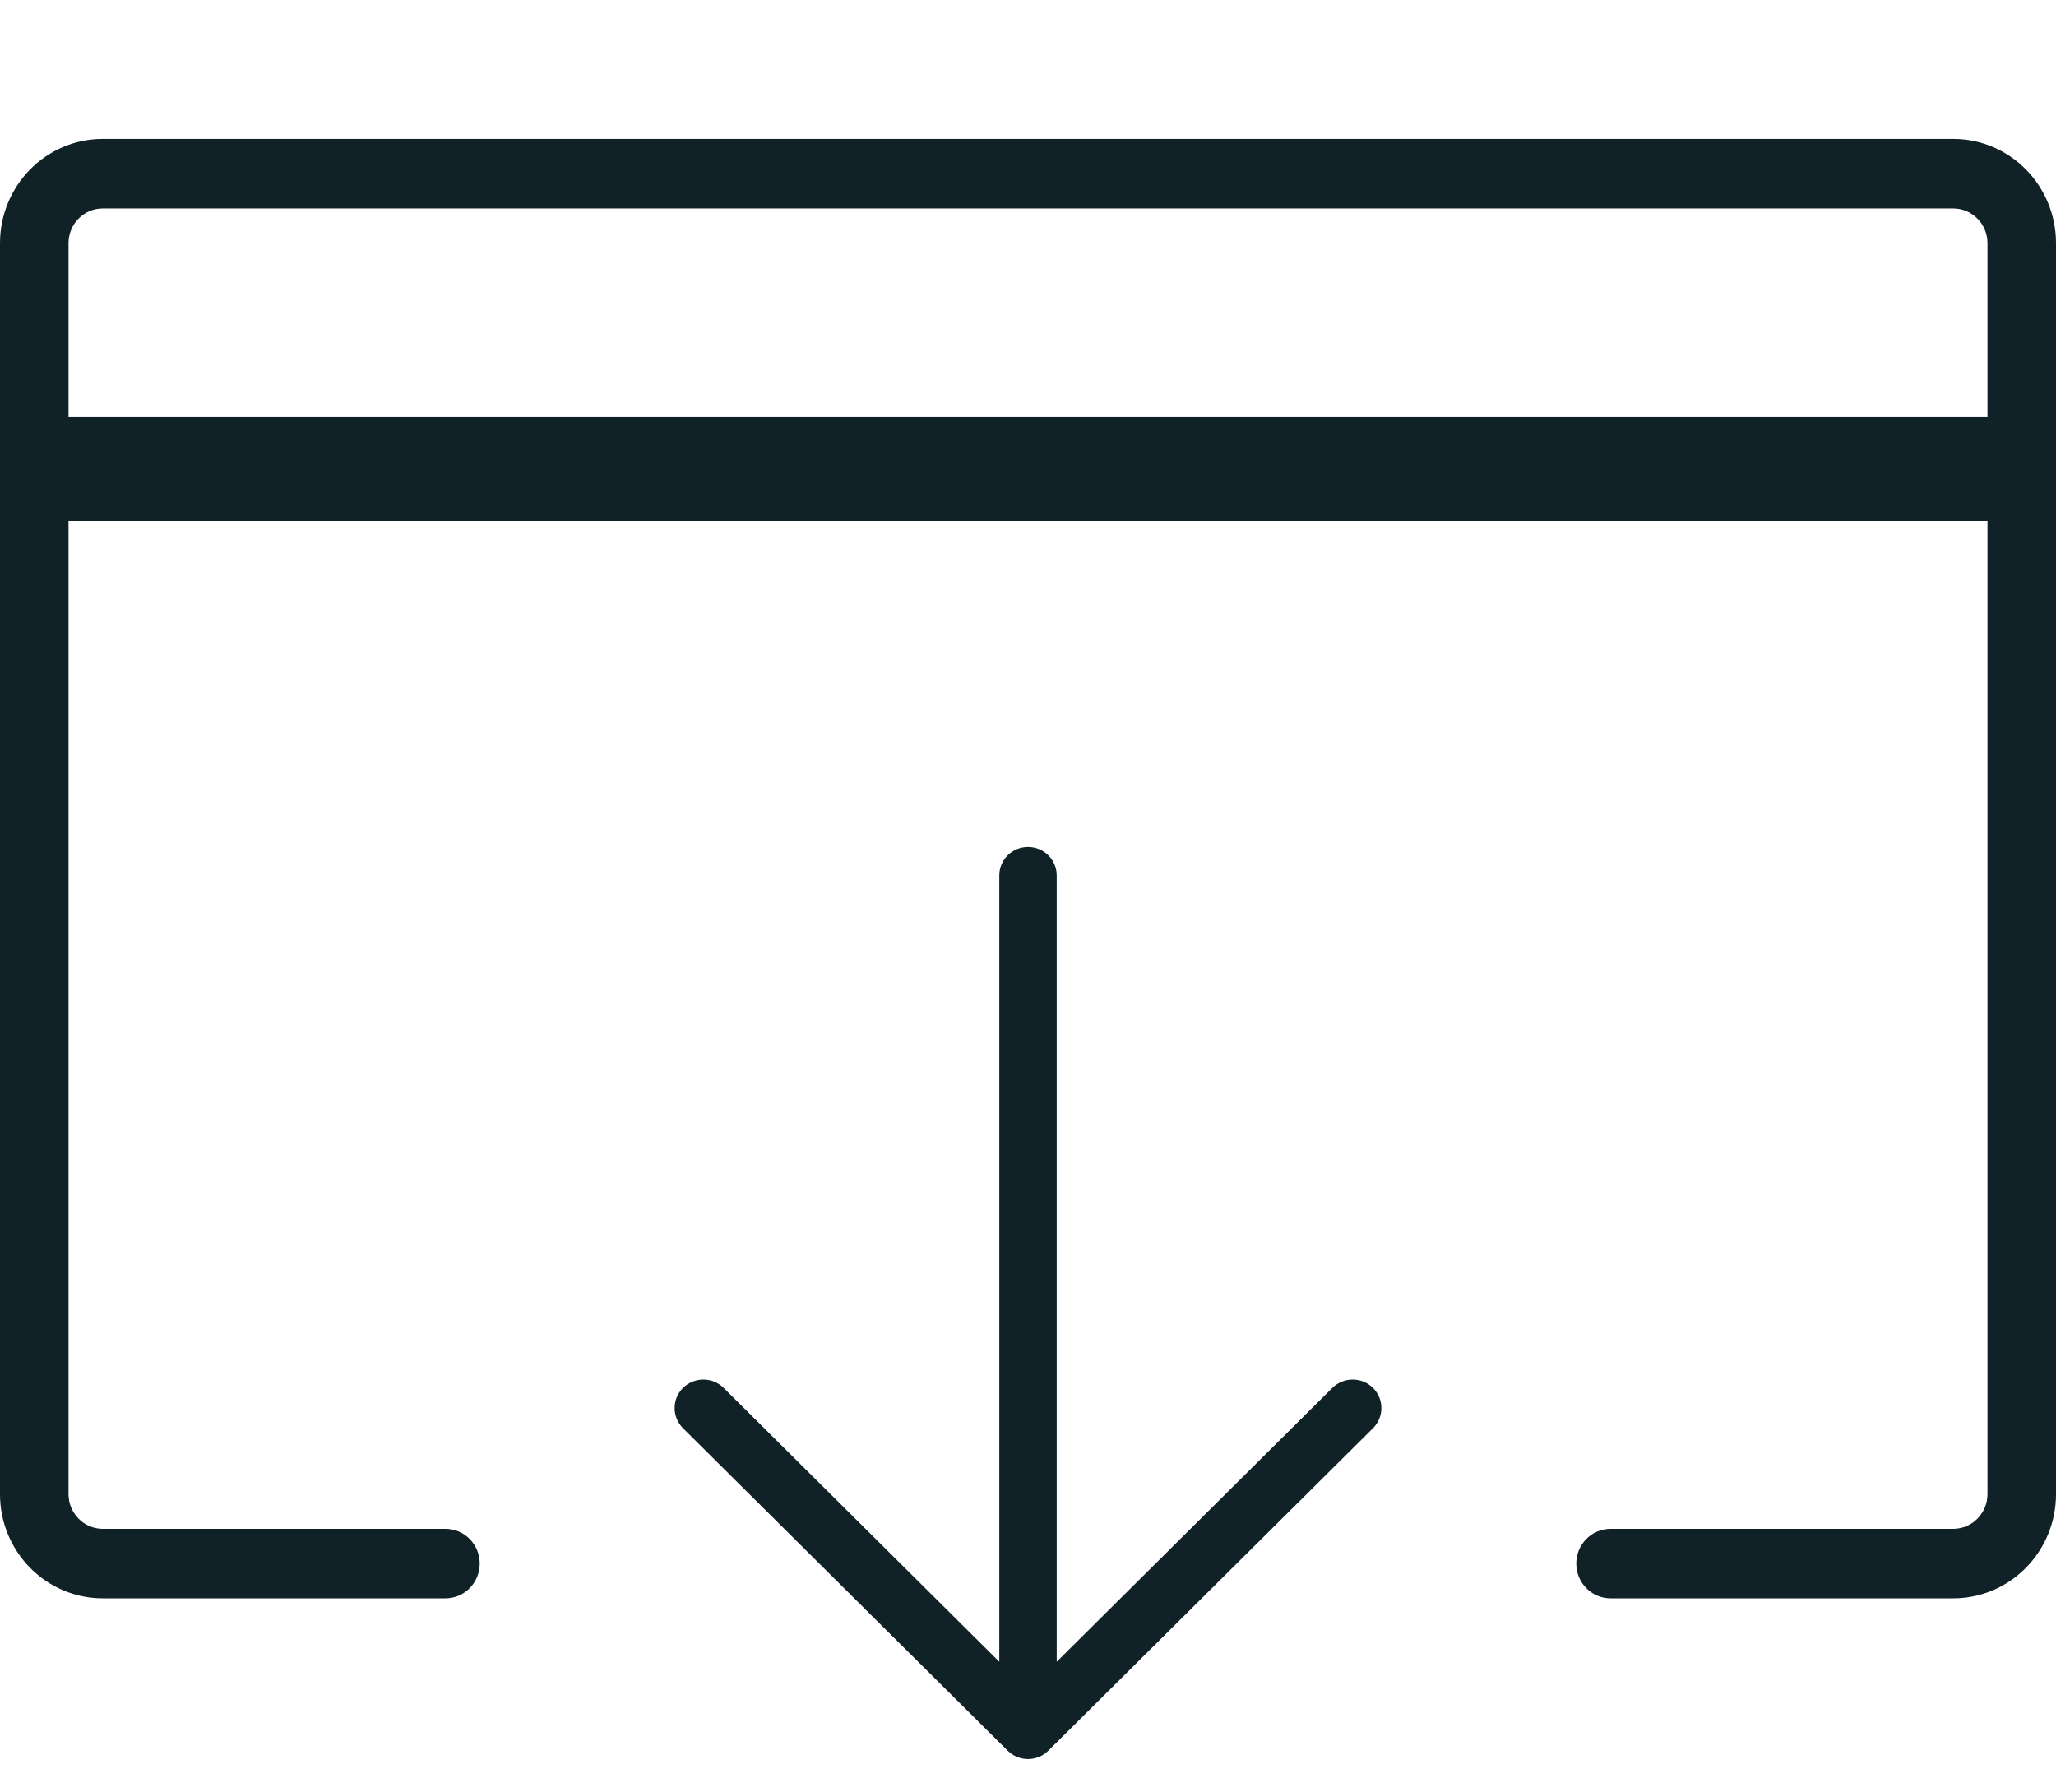
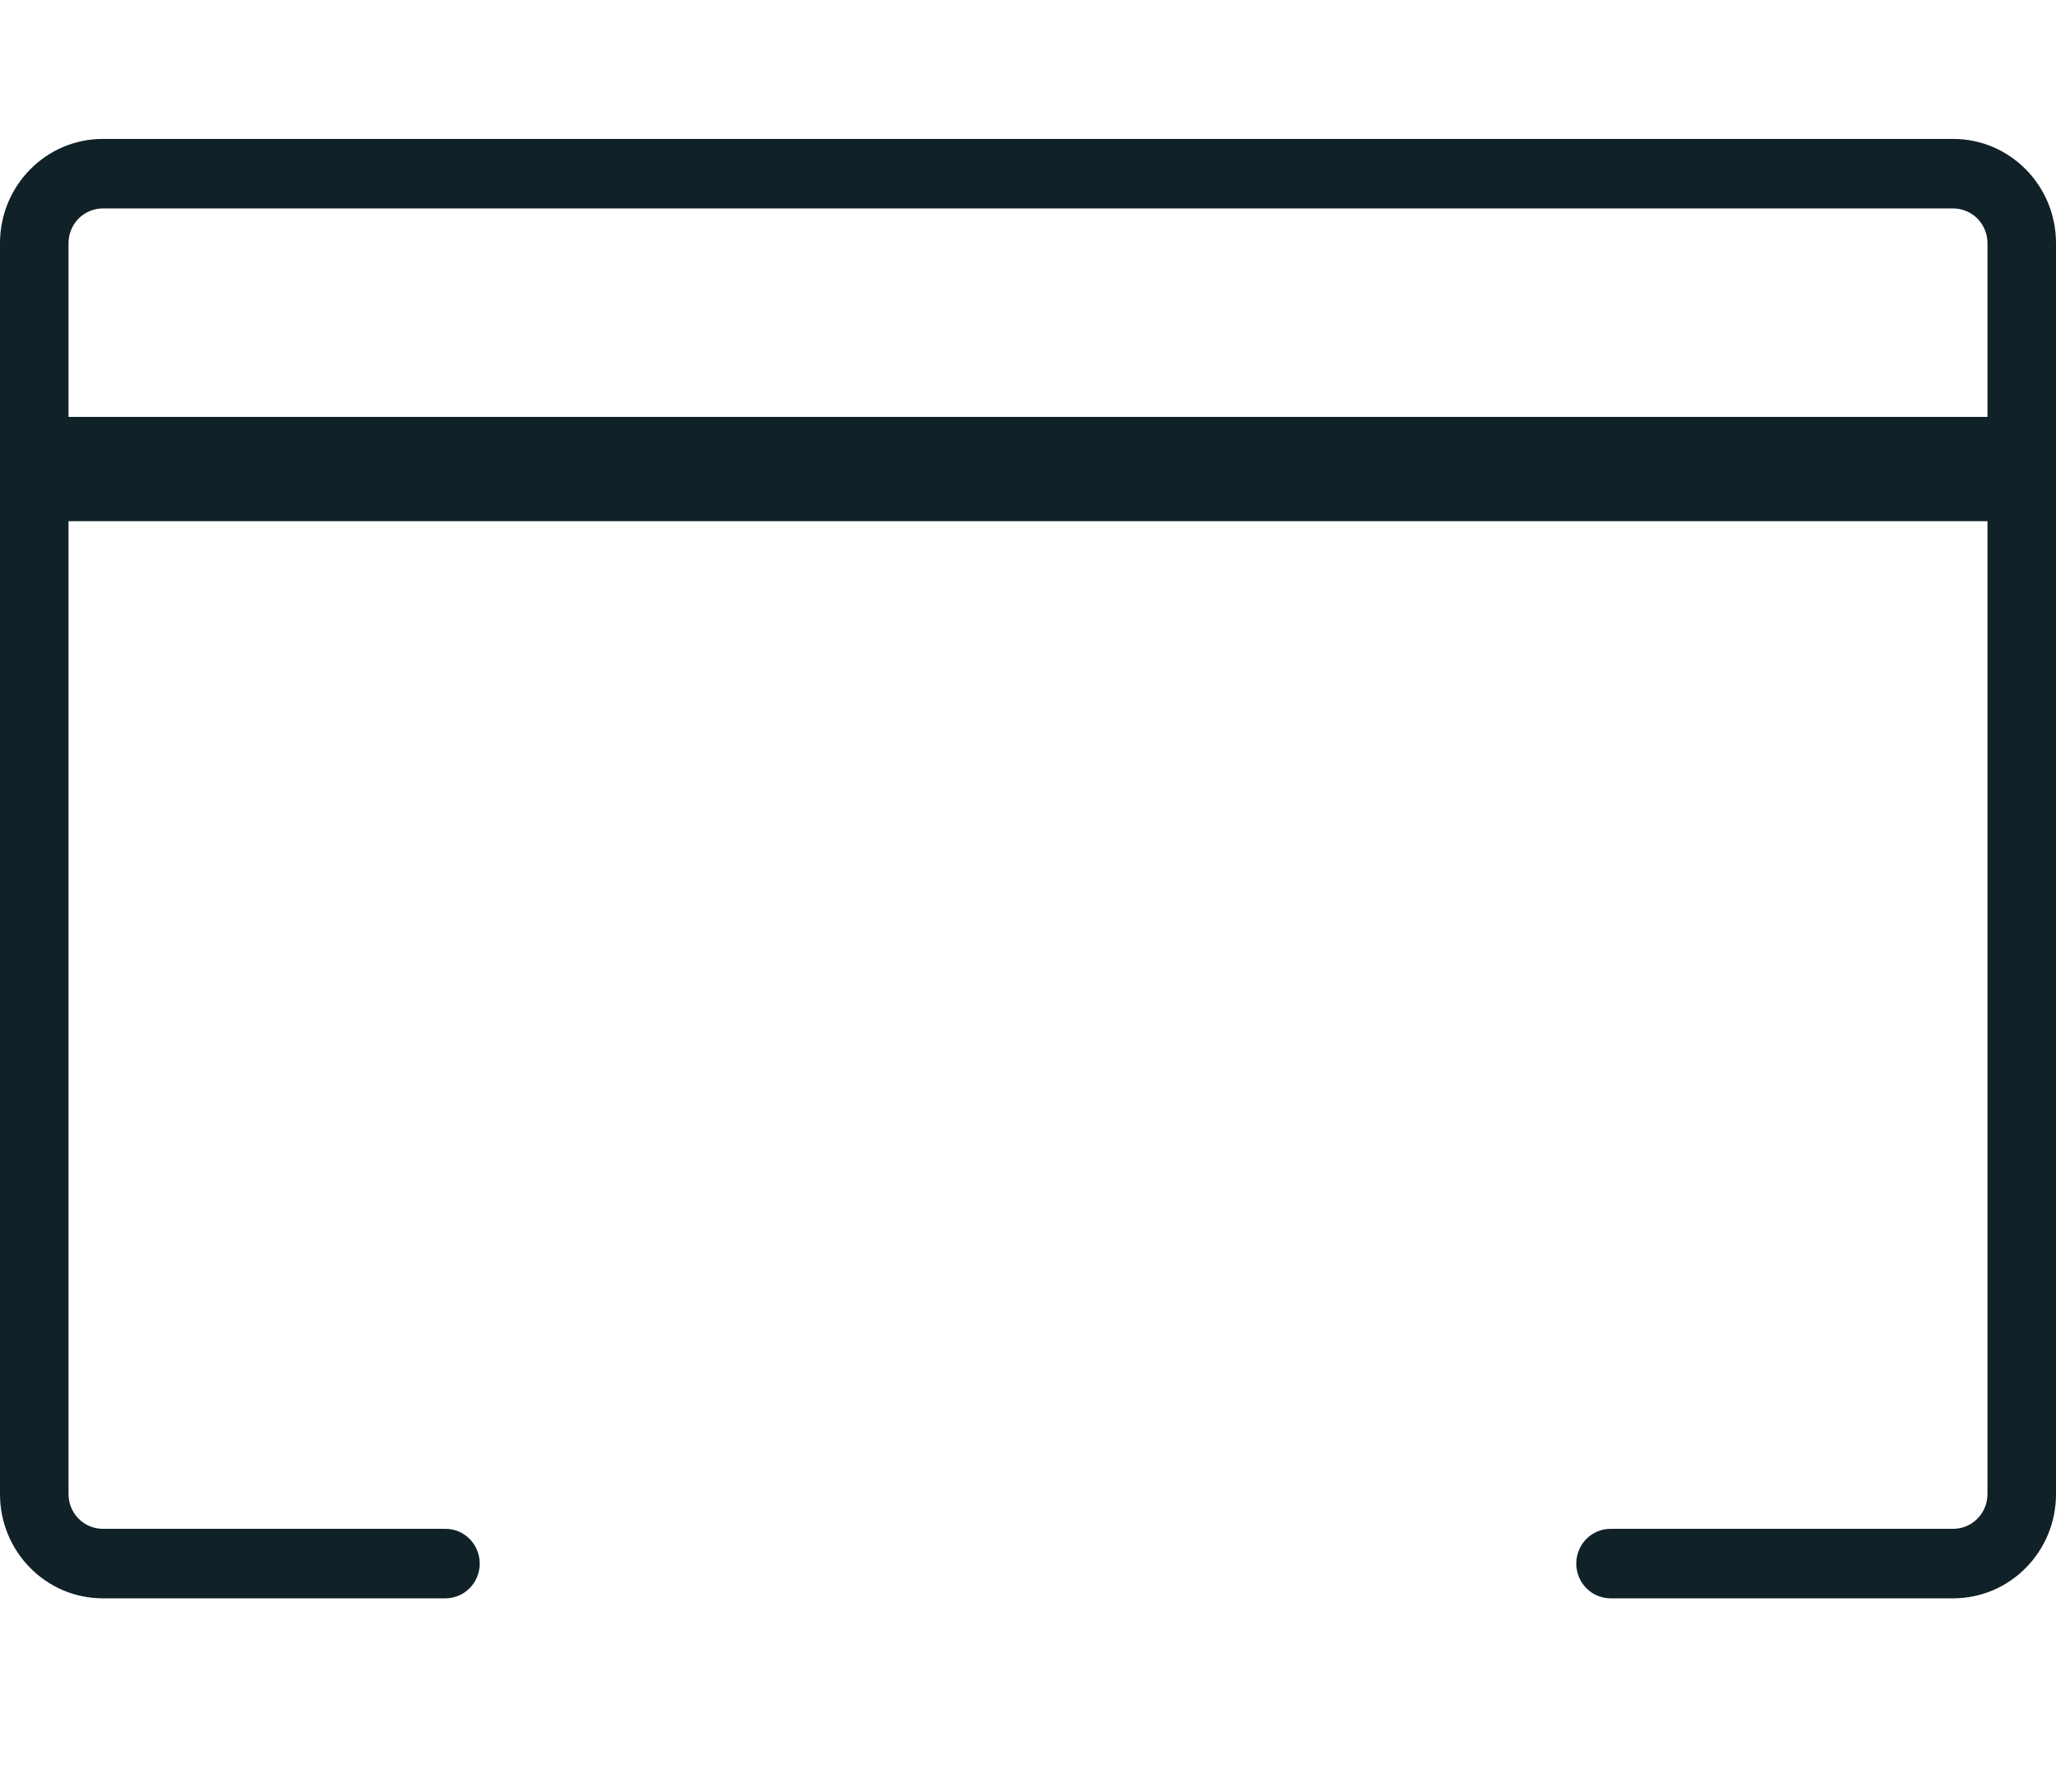
<svg xmlns="http://www.w3.org/2000/svg" width="70" height="61" viewBox="0 0 70 61" fill="none">
-   <path d="M45.362 47.254L35.977 56.578V29.806C35.977 29.27 35.54 28.836 35 28.836C34.46 28.836 34.023 29.27 34.023 29.806V56.578L24.638 47.254C24.256 46.875 23.637 46.875 23.255 47.254C22.873 47.633 22.873 48.248 23.255 48.627L34.308 59.605C34.689 59.985 35.308 59.986 35.69 59.607C35.691 59.606 35.691 59.606 35.692 59.605L46.745 48.627C47.127 48.248 47.127 47.633 46.745 47.254C46.363 46.875 45.744 46.875 45.362 47.254Z" fill="#102128" />
  <path d="M66.5 4.73H3.5C1.567 4.73 0 6.319 0 8.28V50.869C0 52.829 1.567 54.418 3.5 54.418H15.167C15.811 54.418 16.333 53.888 16.333 53.235C16.333 52.581 15.811 52.052 15.167 52.052H3.5C2.856 52.052 2.333 51.522 2.333 50.869V17.745H67.667V50.869C67.667 51.522 67.144 52.052 66.5 52.052H54.833C54.189 52.052 53.667 52.581 53.667 53.235C53.667 53.888 54.189 54.418 54.833 54.418H66.5C68.433 54.418 70 52.829 70 50.869V8.28C70 6.319 68.433 4.73 66.5 4.73ZM3.5 7.097H66.5C67.144 7.097 67.667 7.626 67.667 8.28V14.195H2.333V8.28C2.333 7.626 2.856 7.097 3.5 7.097Z" fill="#102128" />
</svg>